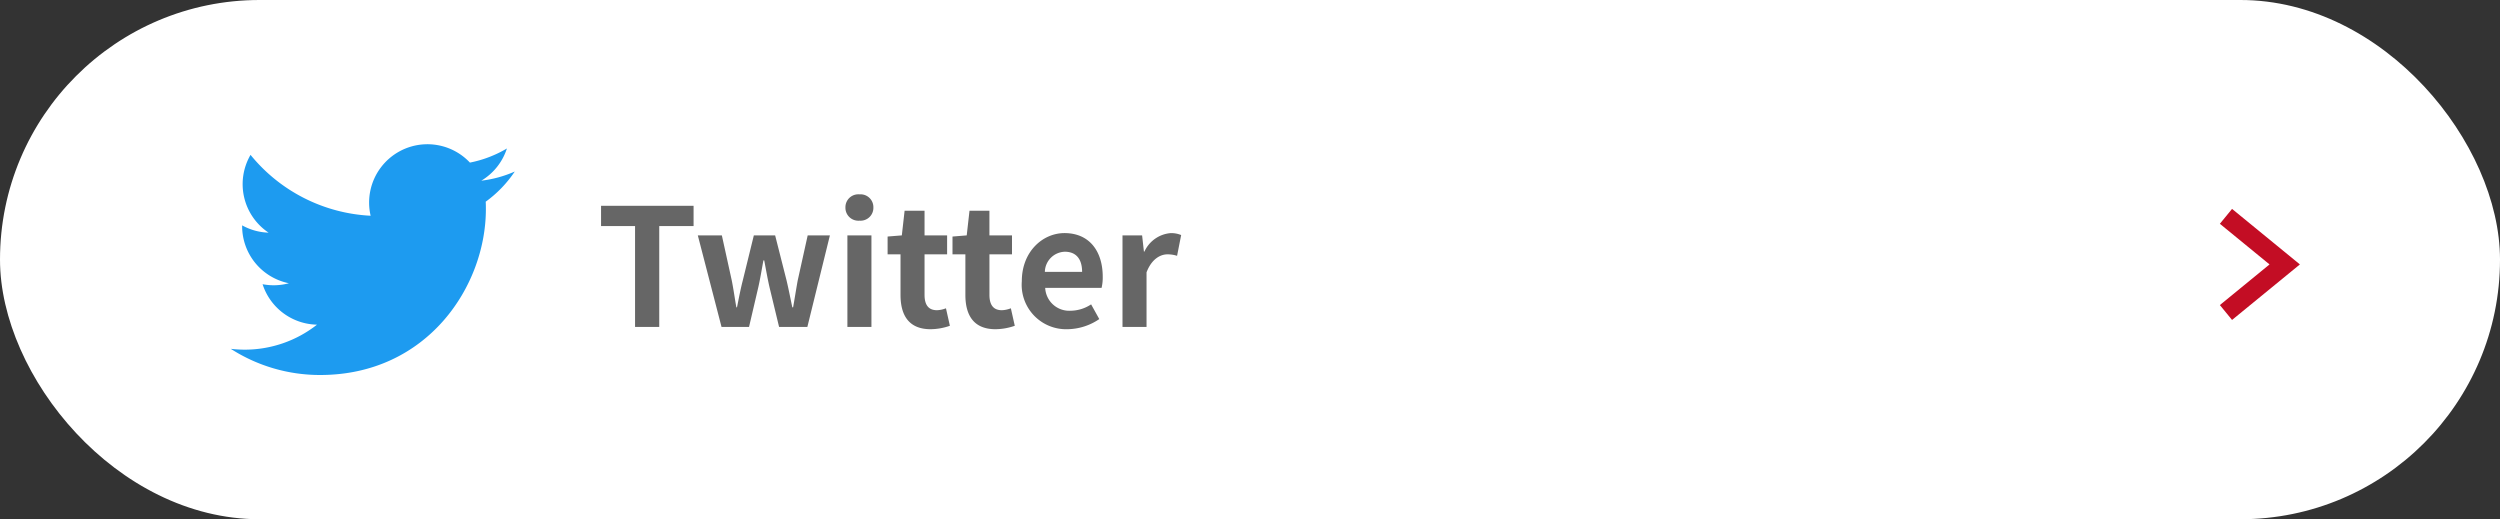
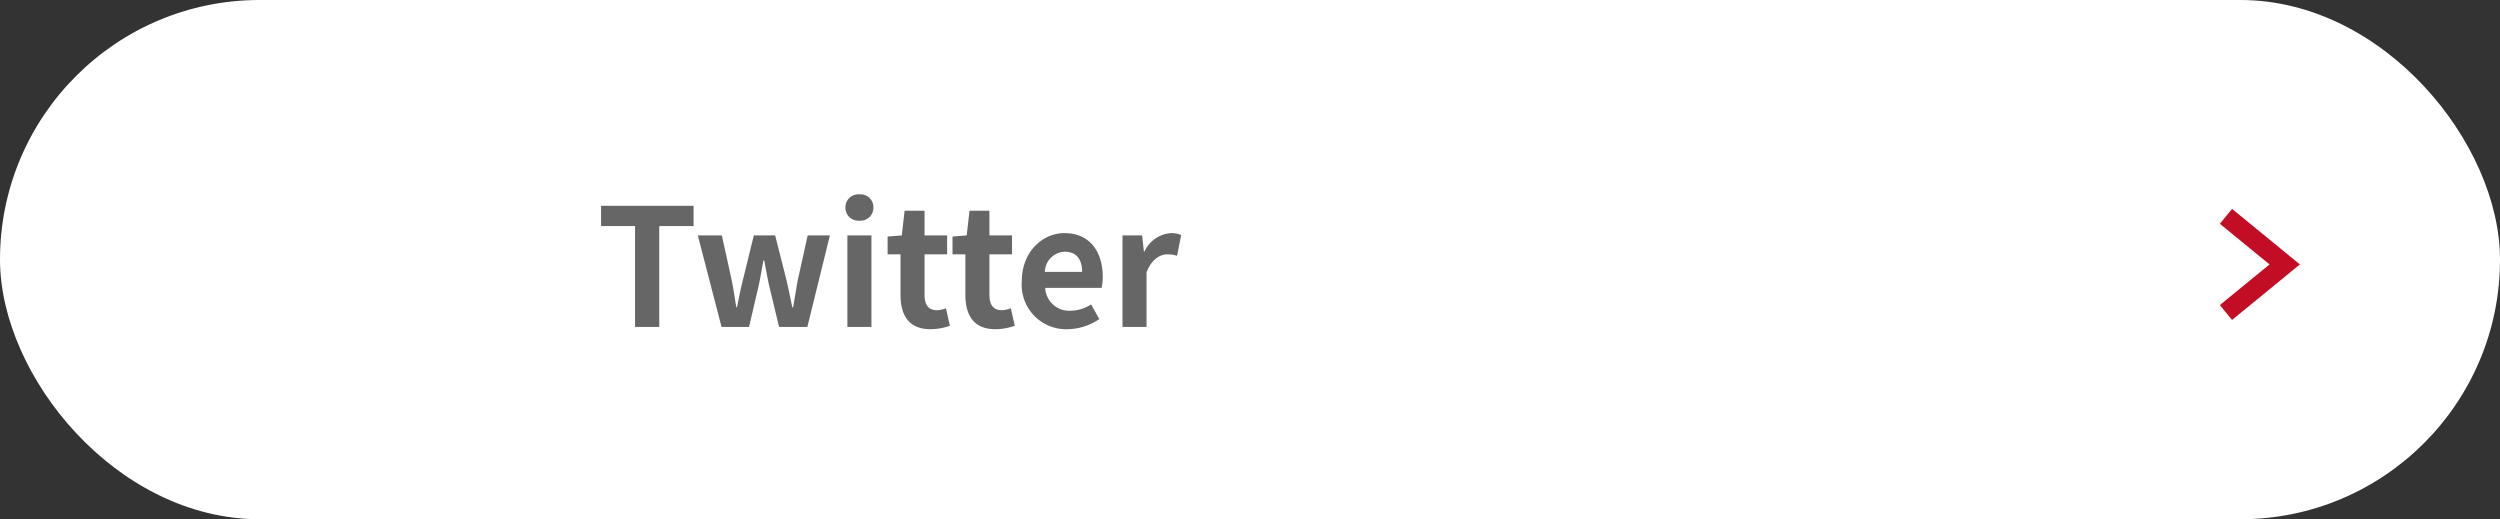
<svg xmlns="http://www.w3.org/2000/svg" height="54" viewBox="0 0 260 54" width="260">
  <rect x="0" y="0" width="260" height="54" fill="#333333" stroke="none" />
  <clipPath id="a">
-     <path d="m0 0h29.537v24h-29.537z" />
-   </clipPath>
+     </clipPath>
  <rect fill="#fff" height="54" rx="27" width="260" />
  <path d="m4.046 0h2.516v-10.489h3.57v-2.111h-9.622v2.108h3.536zm8.993 0h2.861l.969-4.148c.2-.884.34-1.768.527-2.771h.085c.187 1 .34 1.87.544 2.771l1 4.148h2.941l2.344-9.52h-2.31l-1.039 4.692c-.17.935-.306 1.836-.476 2.788h-.085c-.2-.952-.374-1.853-.595-2.788l-1.19-4.692h-2.215l-1.151 4.692c-.238.918-.408 1.836-.6 2.788h-.068c-.17-.952-.289-1.853-.476-2.788l-1.032-4.692h-2.5zm13.09 0h2.5v-9.52h-2.5zm1.258-11.05a1.339 1.339 0 0 0 1.445-1.377 1.336 1.336 0 0 0 -1.445-1.36 1.341 1.341 0 0 0 -1.462 1.36 1.344 1.344 0 0 0 1.462 1.377zm7.395 11.288a6.152 6.152 0 0 0 2.006-.357l-.408-1.819a2.781 2.781 0 0 1 -.935.2c-.85 0-1.292-.51-1.292-1.6v-4.21h2.347v-1.972h-2.347v-2.567h-2.074l-.289 2.567-1.479.12v1.853h1.343v4.216c0 2.124.867 3.569 3.128 3.569zm6.749 0a6.152 6.152 0 0 0 2.006-.357l-.408-1.819a2.781 2.781 0 0 1 -.935.2c-.85 0-1.292-.51-1.292-1.6v-4.21h2.346v-1.972h-2.348v-2.567h-2.072l-.289 2.567-1.479.12v1.853h1.34v4.216c0 2.124.87 3.569 3.131 3.569zm7.48 0a5.993 5.993 0 0 0 3.315-1.054l-.85-1.53a3.924 3.924 0 0 1 -2.142.663 2.5 2.5 0 0 1 -2.634-2.38h5.865a4.7 4.7 0 0 0 .119-1.156c0-2.618-1.36-4.539-3.978-4.539-2.261 0-4.437 1.921-4.437 5a4.622 4.622 0 0 0 4.742 4.996zm-2.346-5.967a2.143 2.143 0 0 1 2.074-2.091c1.224 0 1.8.816 1.8 2.091zm8.075 5.729h2.5v-5.678c.527-1.377 1.428-1.87 2.176-1.87a3.18 3.18 0 0 1 1 .153l.425-2.159a2.693 2.693 0 0 0 -1.122-.2 3.3 3.3 0 0 0 -2.7 1.921h-.051l-.188-1.687h-2.04z" fill="#666" transform="translate(62 34)" />
  <g clip-path="url(#a)" transform="translate(24 15)">
    <path d="m26.513 5.975c.018.26.018.521.018.783 0 8.008-6.096 17.242-17.242 17.242a17.156 17.156 0 0 1 -9.289-2.722 12.33 12.33 0 0 0 1.443.087 12.159 12.159 0 0 0 7.526-2.6 6.067 6.067 0 0 1 -5.661-4.208 6.049 6.049 0 0 0 2.736-.1 6.062 6.062 0 0 1 -4.862-5.94v-.08a6.013 6.013 0 0 0 2.75.759 6.064 6.064 0 0 1 -1.876-8.09 17.2 17.2 0 0 0 12.489 6.331 6.066 6.066 0 0 1 10.327-5.527 12.141 12.141 0 0 0 3.848-1.471 6.08 6.08 0 0 1 -2.664 3.352 12.1 12.1 0 0 0 3.481-.953 12.33 12.33 0 0 1 -3.023 3.137" fill="#1d9bf0" />
  </g>
  <path d="m.133 10.162 6.109-5-6.109-5" fill="none" stroke="#c30d24" stroke-miterlimit="10" stroke-width="2" transform="translate(231.367 22.338)" />
</svg>